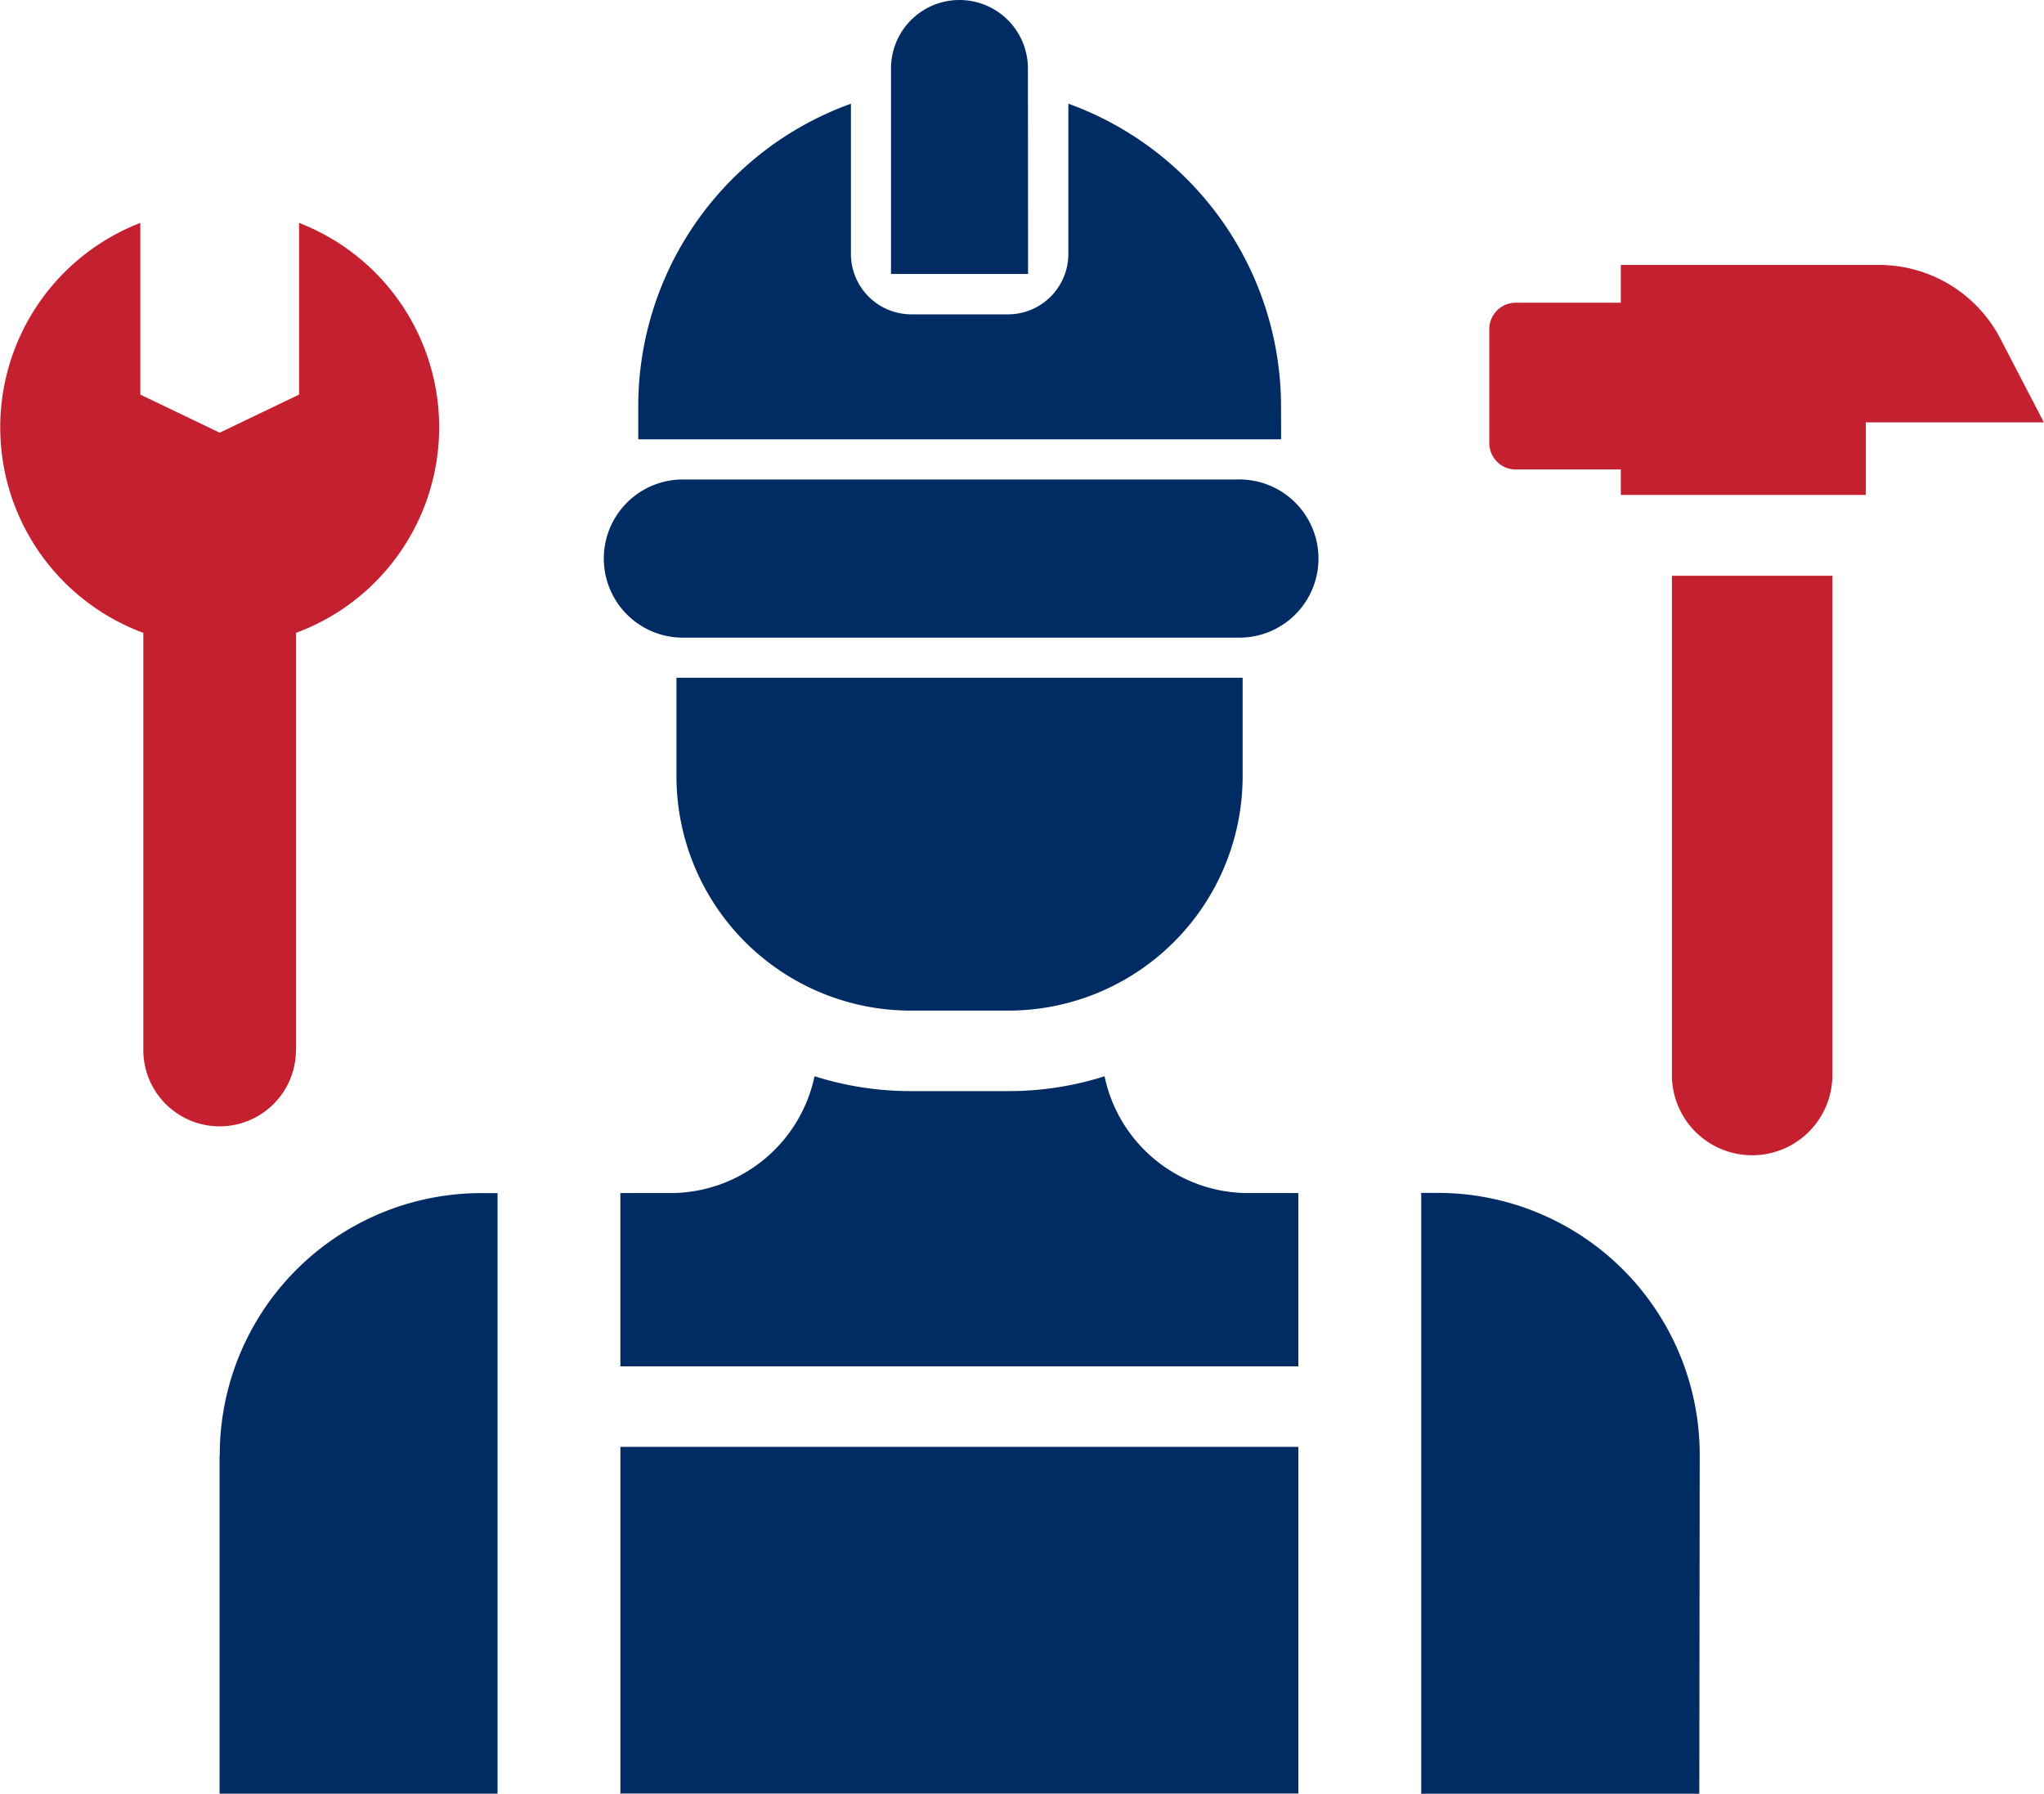
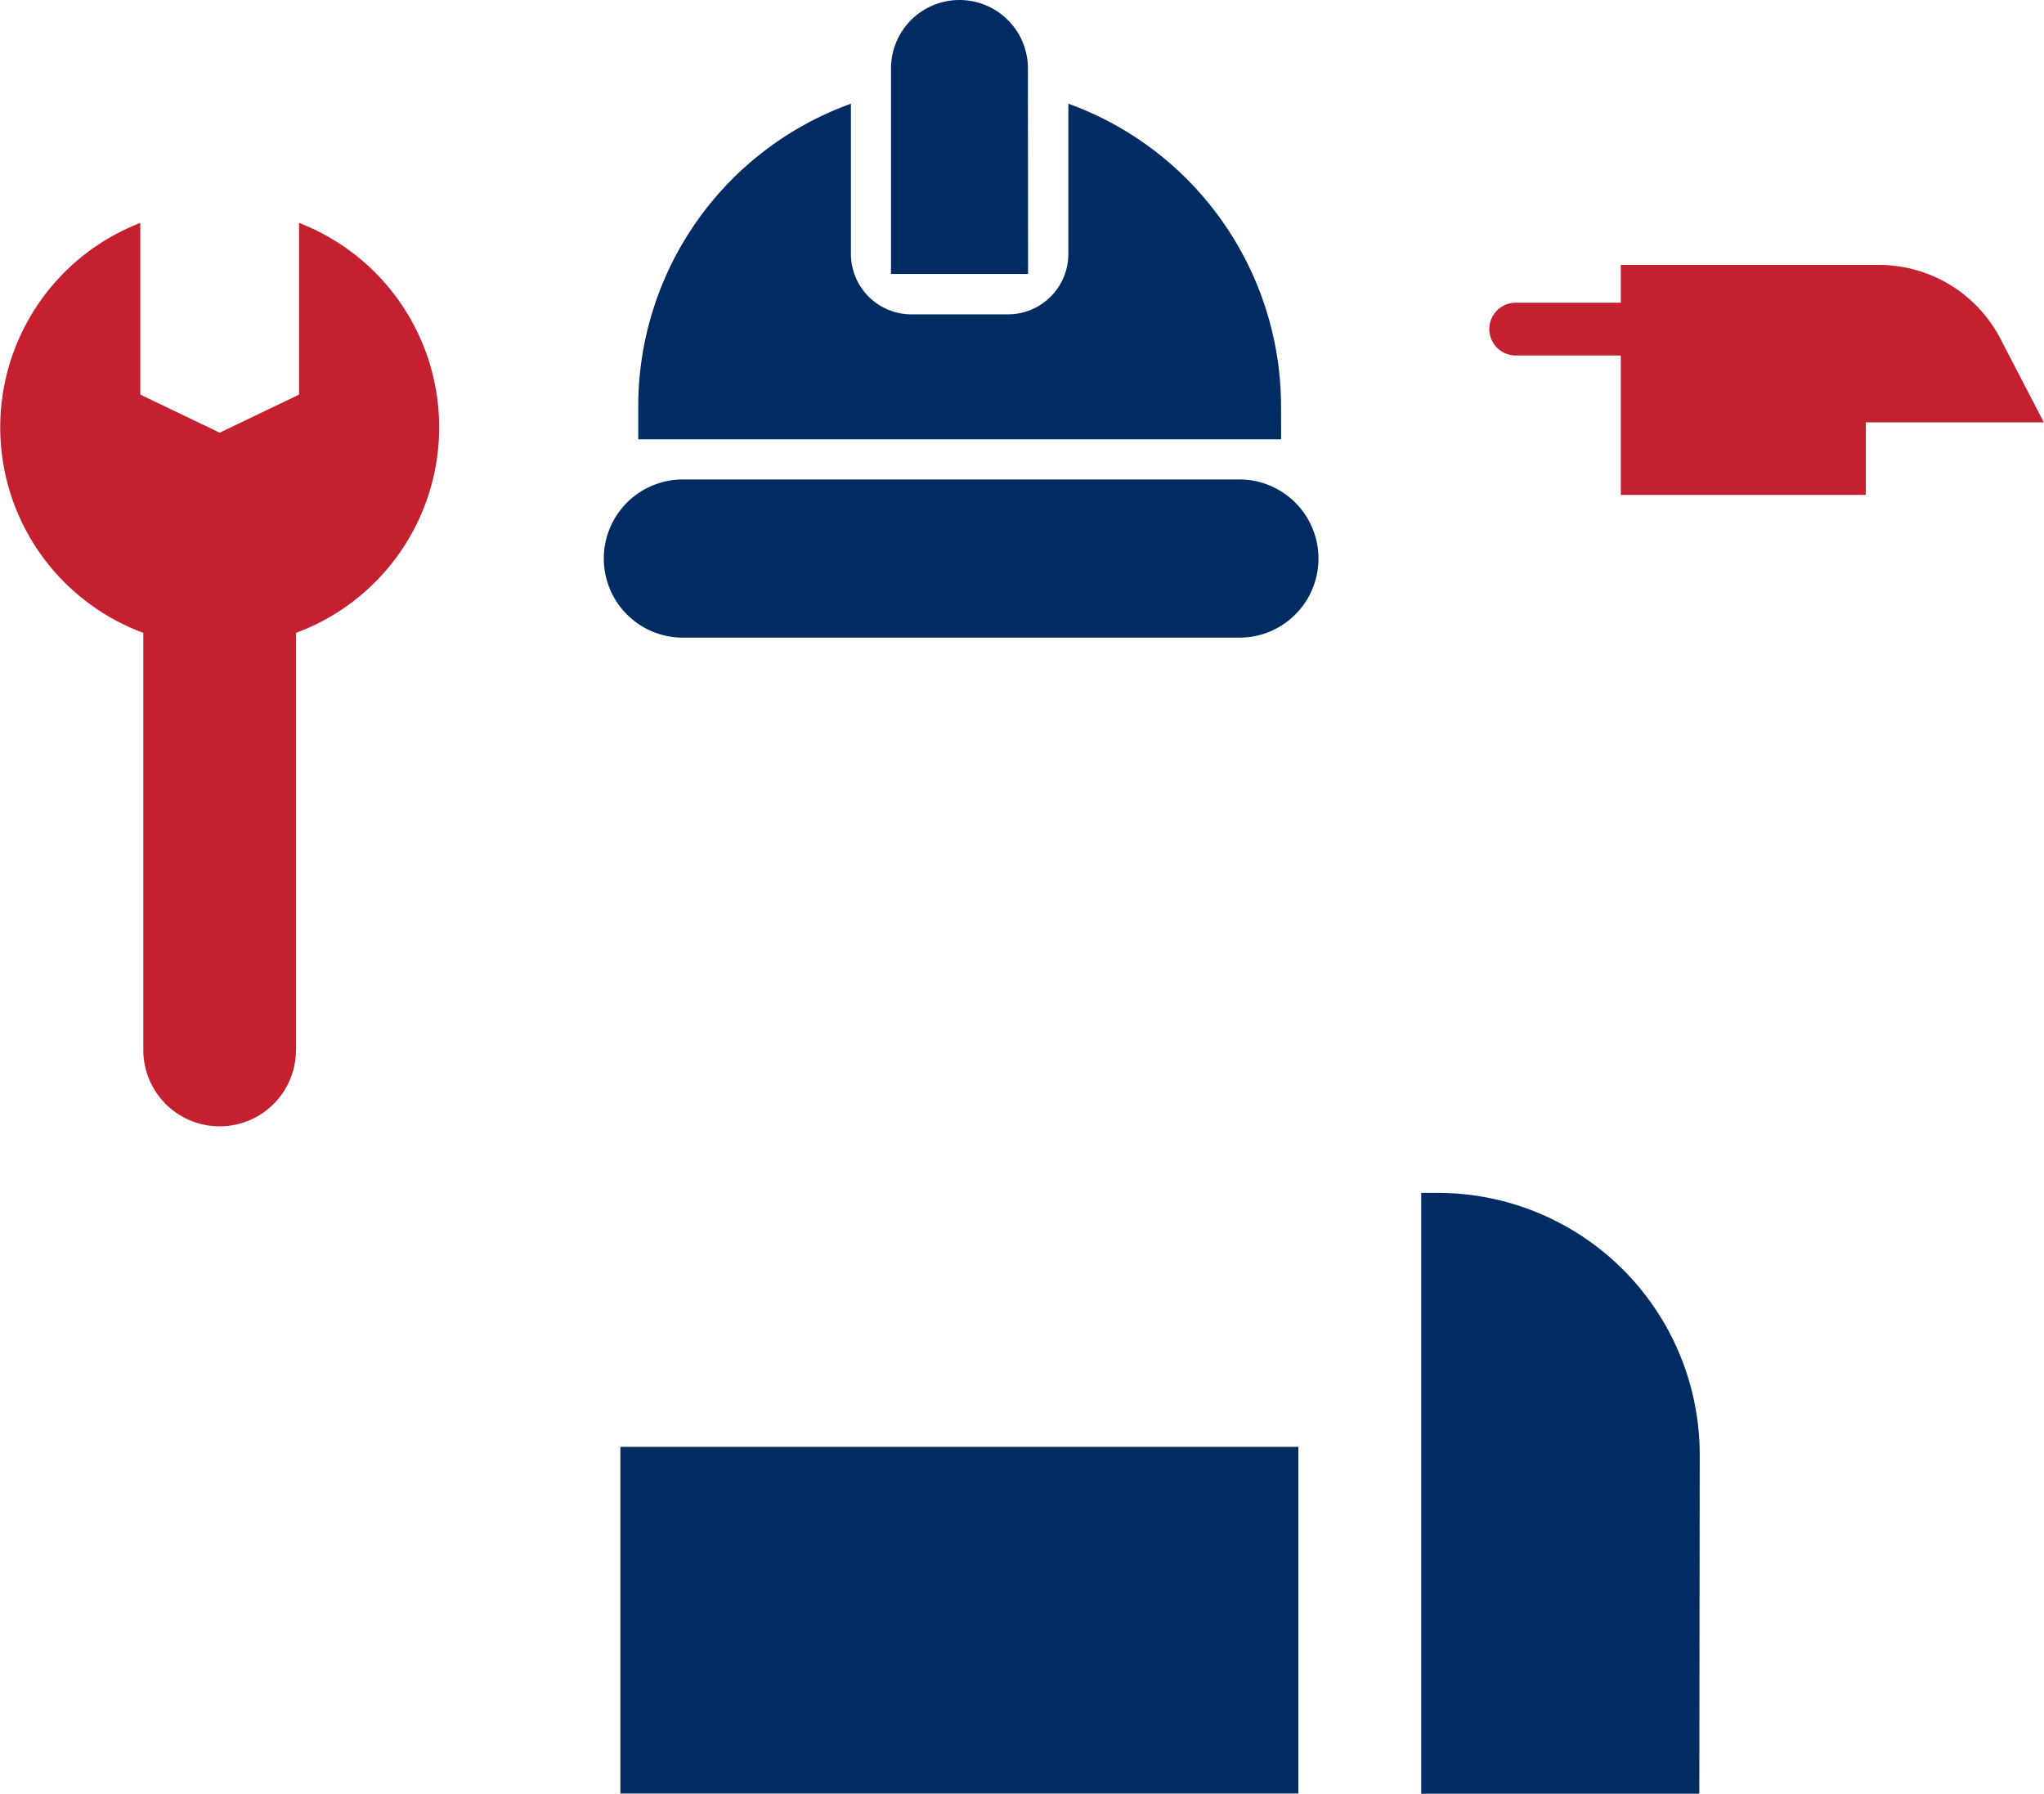
<svg xmlns="http://www.w3.org/2000/svg" width="51.301" height="45.017" viewBox="0 0 51.301 45.017">
  <g id="noun-contractor-7248787" transform="translate(-13.258 -19.477)">
    <path id="Path_9482" data-name="Path 9482" d="M20.689,51.3V40.831a5.5,5.5,0,0,0,.075-10.288v4.309l-1.992.956-1.992-.956V30.543a5.5,5.5,0,0,0,.075,10.288V51.3a1.915,1.915,0,1,0,3.831,0Z" transform="translate(0 -5.472)" fill="#c5202f" />
-     <path id="Path_9483" data-name="Path 9483" d="M100.025,34.477a3.432,3.432,0,0,0-3.043-1.848H90.5v.948H87.861a.663.663,0,0,0-.662.662V37.1a.663.663,0,0,0,.662.662H90.5V38.4h6.149V36.58h4.469Z" transform="translate(-36.562 -6.503)" fill="#c5202f" />
-     <path id="Path_9484" data-name="Path 9484" d="M96.266,60.588a2.014,2.014,0,1,0,4.028,0V48.059H96.266Z" transform="translate(-41.046 -14.133)" fill="#c5202f" />
+     <path id="Path_9483" data-name="Path 9483" d="M100.025,34.477a3.432,3.432,0,0,0-3.043-1.848H90.5v.948H87.861a.663.663,0,0,0-.662.662a.663.663,0,0,0,.662.662H90.5V38.4h6.149V36.58h4.469Z" transform="translate(-36.562 -6.503)" fill="#c5202f" />
    <path id="Path_9485" data-name="Path 9485" d="M59.1,43.281H45.133a1.985,1.985,0,0,0,0,3.969H59.1a1.985,1.985,0,1,0,0-3.969Z" transform="translate(-14.78 -11.771)" fill="#012b63" />
    <path id="Path_9486" data-name="Path 9486" d="M61.076,32.218a8.087,8.087,0,0,0-5.338-7.593v3.768a1.517,1.517,0,0,1-1.517,1.519H51.8a1.518,1.518,0,0,1-1.519-1.519V24.626a8.07,8.07,0,0,0-5.338,7.593v.829H61.078Z" transform="translate(-15.666 -2.546)" fill="#012b63" />
    <path id="Path_9487" data-name="Path 9487" d="M60.932,21.195a1.718,1.718,0,1,0-3.436,0v5.158h3.44Z" transform="translate(-21.875 0)" fill="#012b63" />
-     <path id="Path_9488" data-name="Path 9488" d="M55.171,61.477a5.883,5.883,0,0,0,5.883-5.883v-2.47H46.844v2.47a5.883,5.883,0,0,0,5.883,5.883Z" transform="translate(-16.608 -16.638)" fill="#012b63" />
-     <path id="Path_9489" data-name="Path 9489" d="M24.16,85.279v8.5h6.977V78.707h-.4a6.565,6.565,0,0,0-6.572,6.572Z" transform="translate(-5.391 -29.288)" fill="#012b63" />
-     <path id="Path_9490" data-name="Path 9490" d="M56.213,72.906a7.9,7.9,0,0,1-2.417.373H51.35a7.958,7.958,0,0,1-2.417-.373,3.7,3.7,0,0,1-3.6,2.932H44.059v4.348H61.075V75.838H59.811a3.686,3.686,0,0,1-3.6-2.932Z" transform="translate(-15.231 -26.42)" fill="#012b63" />
    <path id="Path_9491" data-name="Path 9491" d="M44.059,91.305H61.075v8.7H44.059Z" transform="translate(-15.23 -35.518)" fill="#012b63" />
    <path id="Path_9492" data-name="Path 9492" d="M84.235,78.7h-.415V93.778H90.8l.01-8.5A6.572,6.572,0,0,0,84.235,78.7Z" transform="translate(-34.892 -29.286)" fill="#012b63" />
  </g>
</svg>